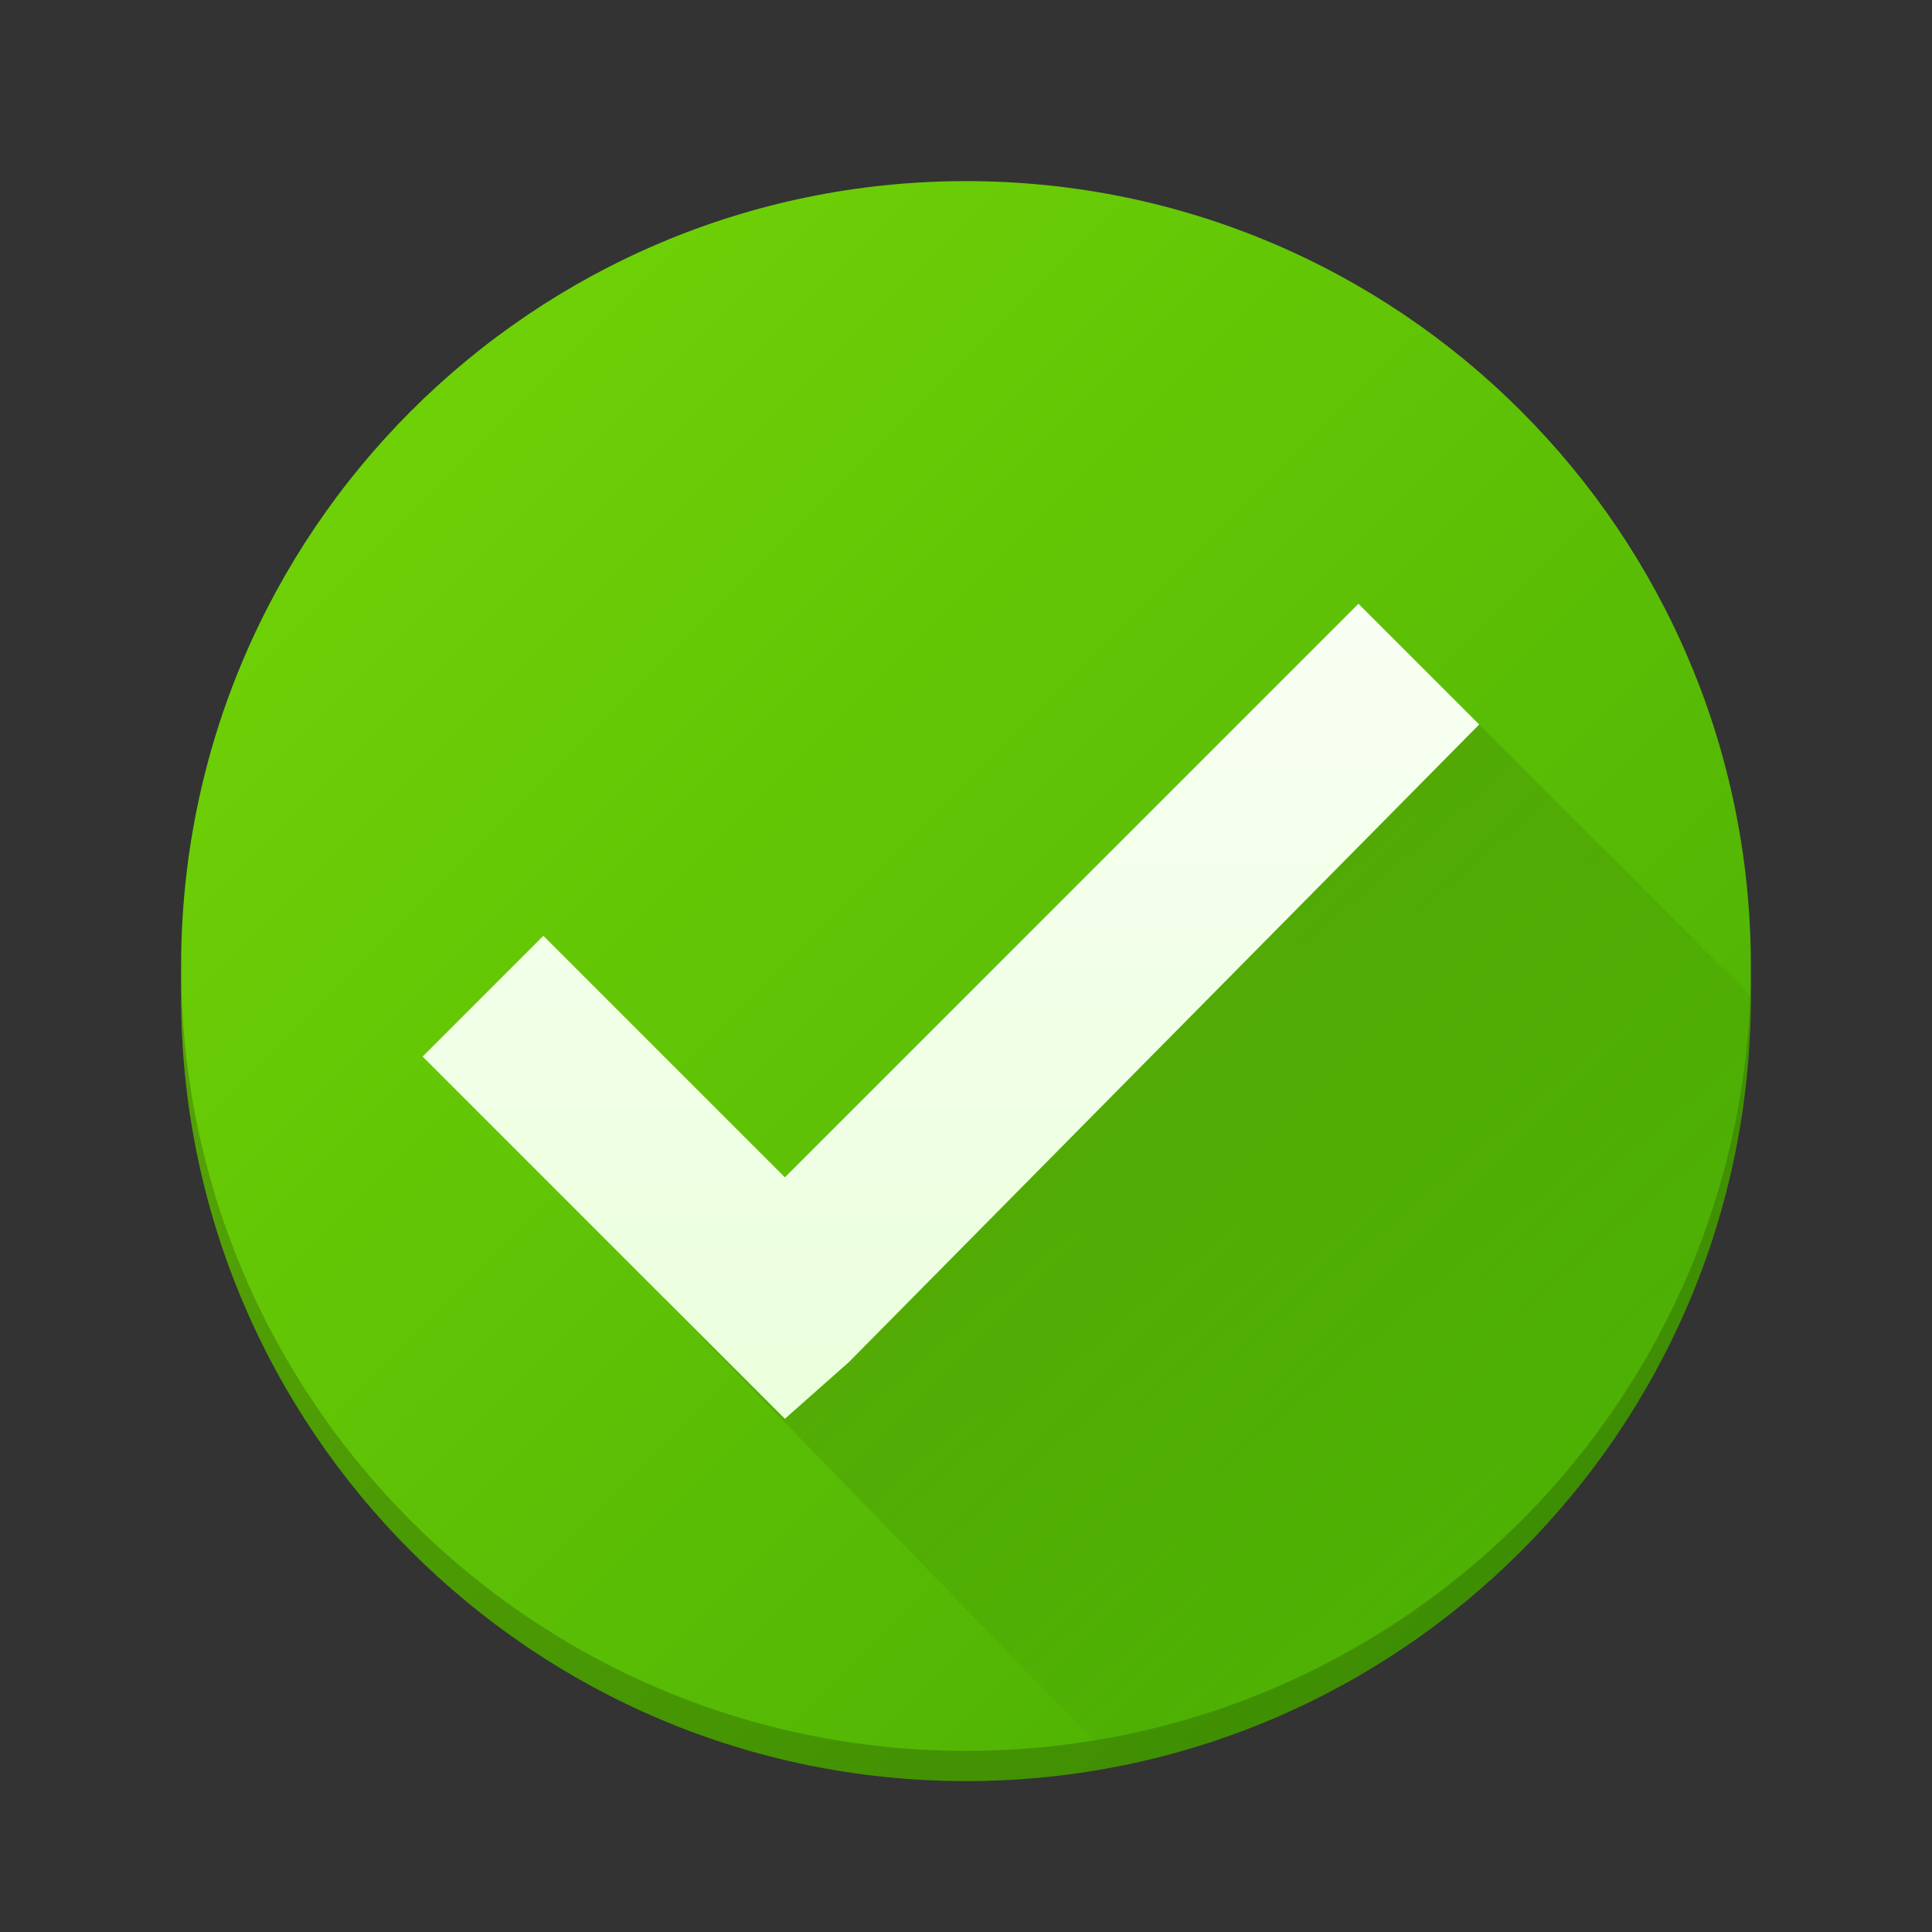
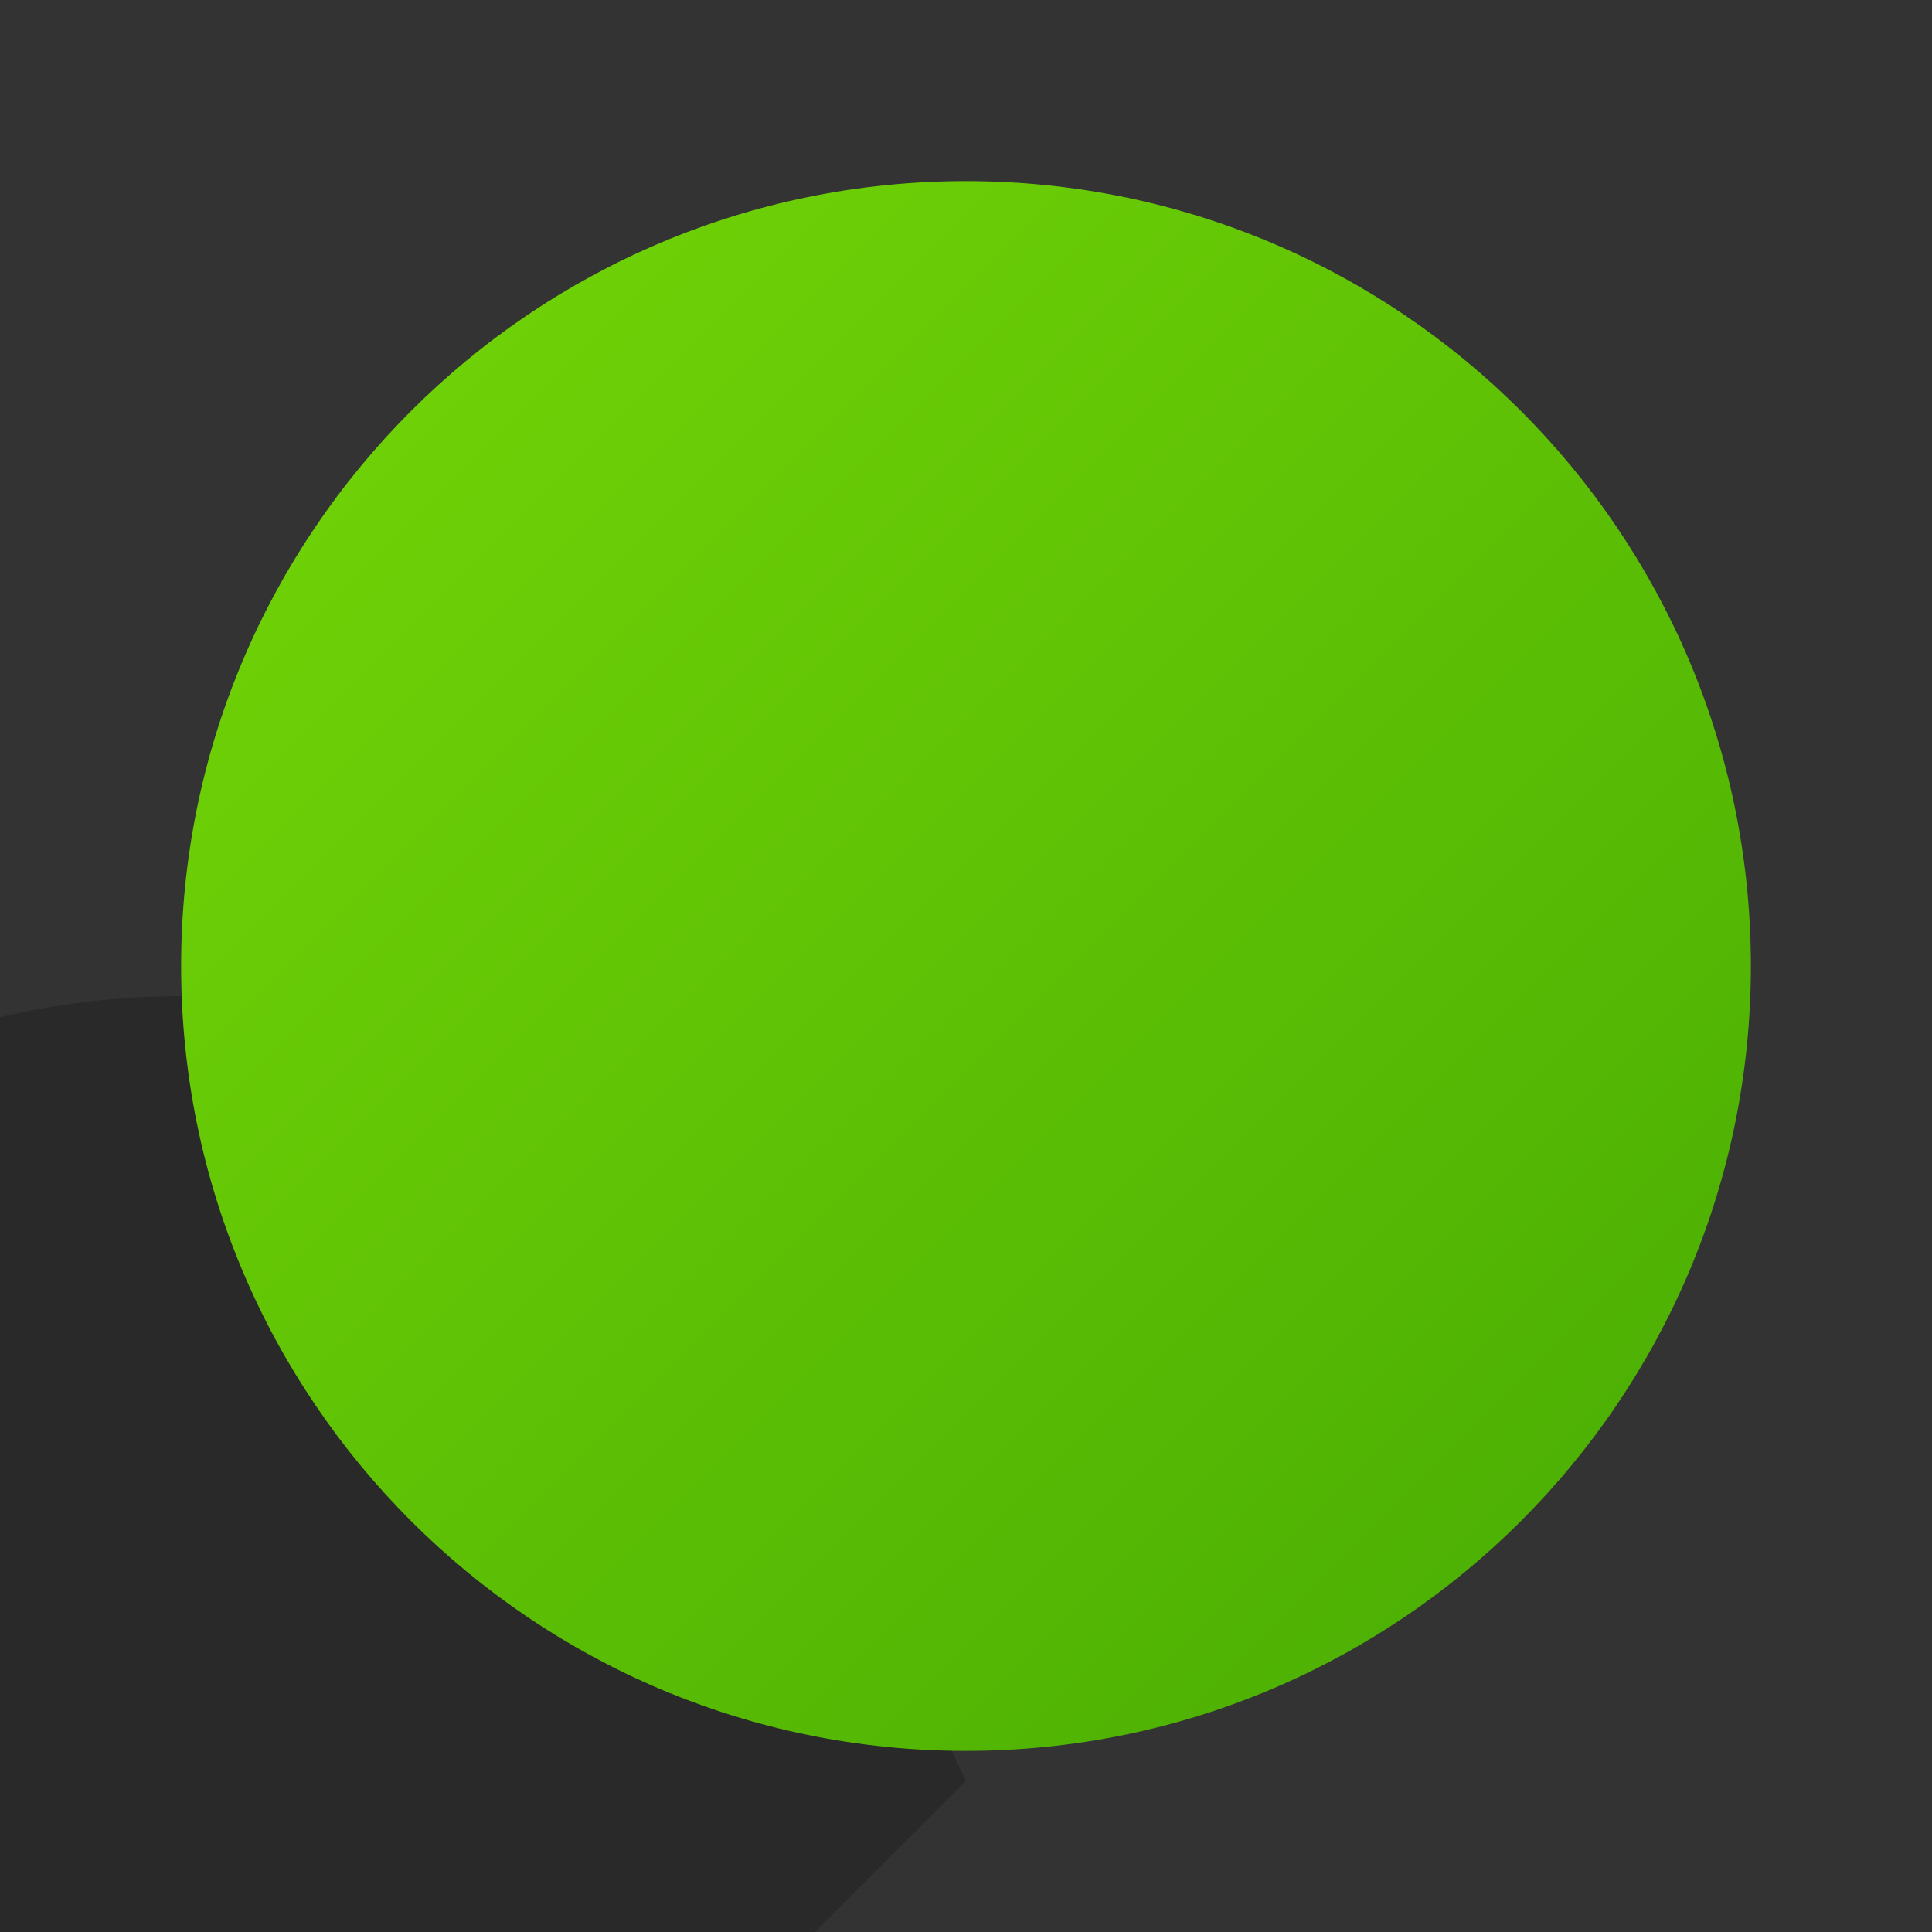
<svg xmlns="http://www.w3.org/2000/svg" fill="none" version="1.1" viewBox="0 0 64 64">
  <rect x="0" y="0" width="64" height="64" fill="#333333" stroke="none" />
-   <path d="m32 59c14.359 0 26-11.641 26-26s-11.641-26-26-26-26 11.641-26 26 11.641 26 26 26z" fill="url(#paint0_linear_1698_20544)" />
-   <path d="m32 59c14.359 0 26-11.641 26-26s-11.641-26-26-26-26 11.641-26 26 11.641 26 26 26z" fill="#000" fill-opacity=".2" />
+   <path d="m32 59s-11.641-26-26-26-26 11.641-26 26 11.641 26 26 26z" fill="#000" fill-opacity=".2" />
  <path d="m32 58c14.359 0 26-11.641 26-26s-11.641-26-26-26-26 11.641-26 26 11.641 26 26 26z" fill="url(#paint1_linear_1698_20544)" />
-   <path d="M57.982 32.982L45 20L22 43L36.227 57.658C48.262 55.691 57.519 45.46 57.982 32.982Z" clip-rule="evenodd" fill="url(#paint2_linear_1698_20544)" fill-rule="evenodd" opacity=".2" />
-   <path d="m49 24-20.879 21.121-2.121 1.879-12-12 4-4 8 8 19-19 4 4z" clip-rule="evenodd" fill="url(#paint3_linear_1698_20544)" fill-rule="evenodd" />
  <defs>
    <linearGradient id="paint0_linear_1698_20544" x1="-1.90735e-6" x2="64" y1="1" y2="65" gradientUnits="userSpaceOnUse">
      <stop stop-color="#7ADC07" offset="0" />
      <stop stop-color="#42A603" offset="1" />
    </linearGradient>
    <linearGradient id="paint1_linear_1698_20544" x1="-1.90735e-6" x2="64" y1="1.90735e-6" y2="64" gradientUnits="userSpaceOnUse">
      <stop stop-color="#7ADC07" offset="0" />
      <stop stop-color="#42A603" offset="1" />
    </linearGradient>
    <linearGradient id="paint2_linear_1698_20544" x1="32.709" x2="49.203" y1="33.459" y2="52.784" gradientUnits="userSpaceOnUse">
      <stop stop-opacity=".6" offset="0" />
      <stop stop-opacity="0" offset="1" />
    </linearGradient>
    <linearGradient id="paint3_linear_1698_20544" x1="-1256.02" x2="-1256.02" y1="46.732" y2="17.544" gradientUnits="userSpaceOnUse">
      <stop stop-color="#EAFFDC" offset="0" />
      <stop stop-color="#FAFFF5" offset="1" />
    </linearGradient>
  </defs>
</svg>